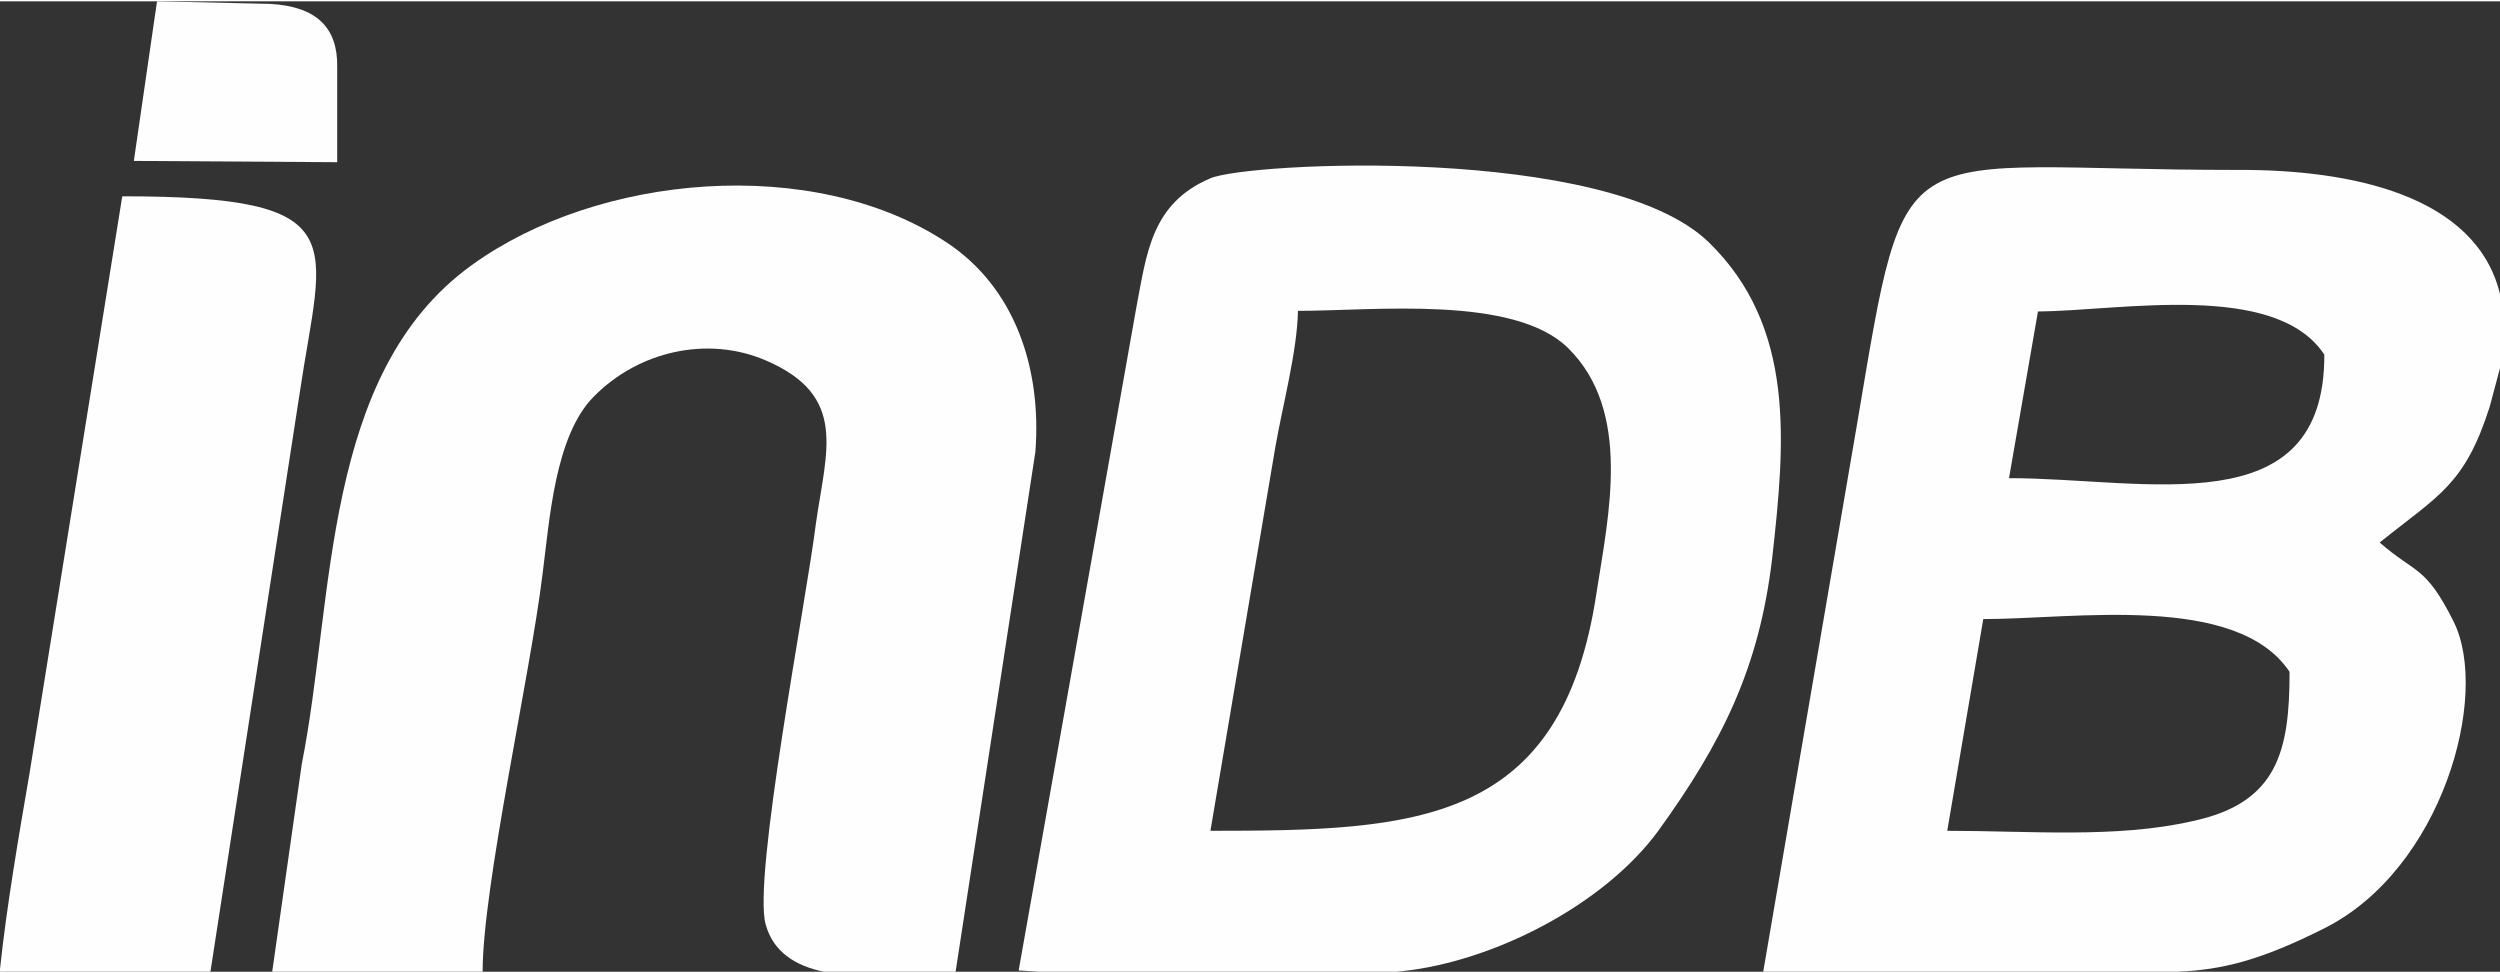
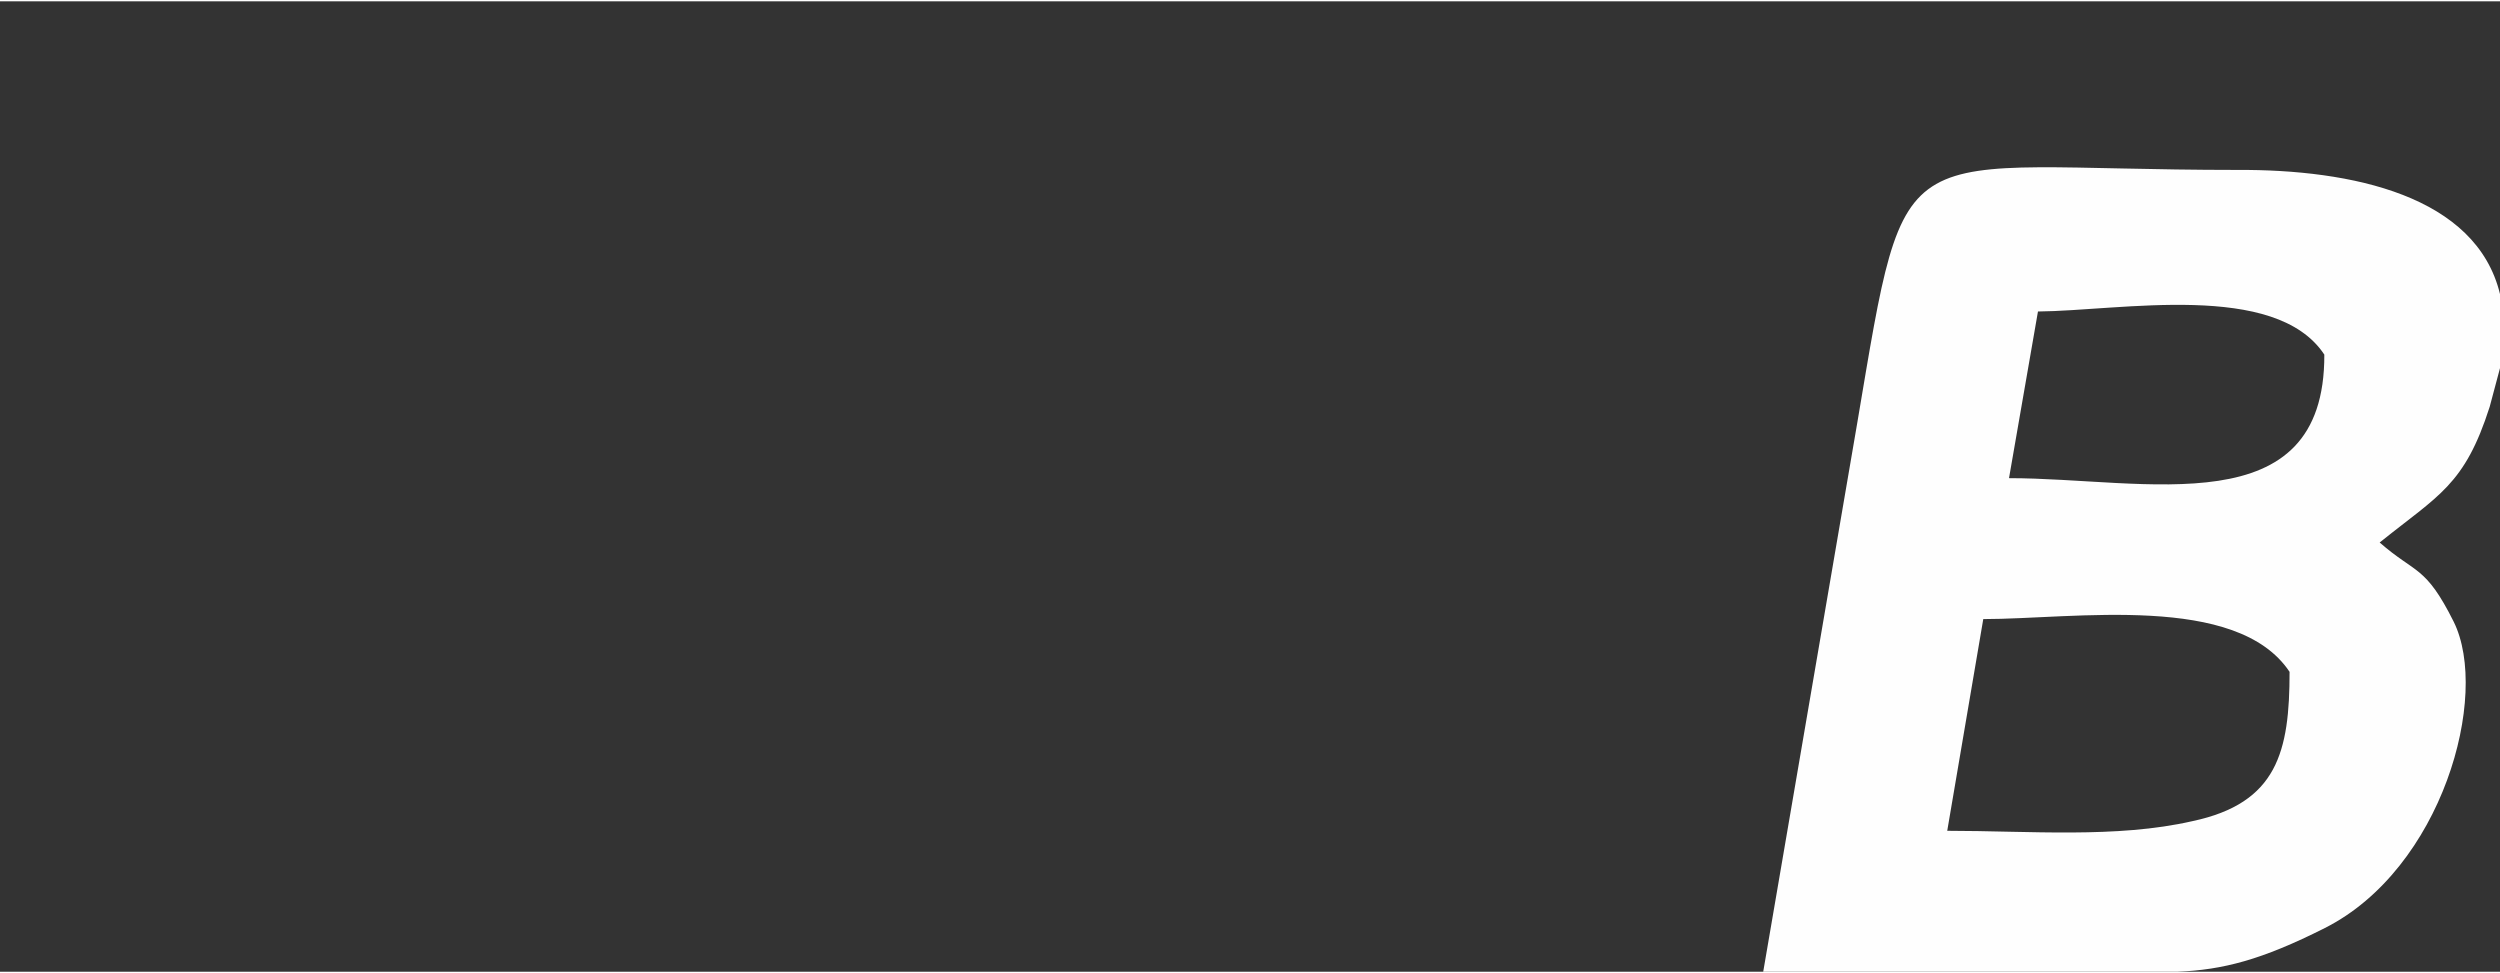
<svg xmlns="http://www.w3.org/2000/svg" xml:space="preserve" width="167px" height="65px" version="1.1" style="shape-rendering:geometricPrecision; text-rendering:geometricPrecision; image-rendering:optimizeQuality; fill-rule:evenodd; clip-rule:evenodd" viewBox="0 0 38.85 15.08">
  <rect x="0" y="0" width="38.85" height="15.08" fill="#333333" stroke="none" />
  <defs>
    <style type="text/css">
   
    .fil0 {fill:#FEFEFE}
   
  </style>
  </defs>
  <g id="Camada_x0020_1">
    <g id="_2660945930464">
      <path class="fil0" d="M30.26 12.89l0.56 -3.29c1.41,0 3.94,-0.41 4.76,0.82 0,1.24 -0.19,2.04 -1.51,2.32 -1.18,0.27 -2.54,0.15 -3.81,0.15zm8.59 -8.34l0 1.15 -0.16 0.6c-0.39,1.22 -0.79,1.37 -1.71,2.11 0.56,0.49 0.71,0.35 1.15,1.23 0.57,1.15 -0.18,3.84 -2,4.76 -0.99,0.5 -1.59,0.65 -2.29,0.68l-1.47 0 -0.16 0 -0.18 0 -0.14 0 -0.14 0 -0.15 0 -0.15 0 -0.14 0 -0.15 0 -0.14 0 -0.14 0 -0.15 0 -0.14 0 -0.15 0 -0.15 0 -0.14 0 -0.14 0 -0.15 0 -0.14 0 -0.15 0 -0.15 0 -0.14 0 -0.14 0 -0.15 0 -0.15 0 -0.14 0 -0.15 0 -0.14 0 -0.14 0 -0.15 0 -0.14 0 -0.15 0 -0.15 0 -0.14 0 -0.14 0 1.46 -8.52c0.79,-4.67 0.52,-3.94 5.9,-3.94 1.79,-0.01 3.72,0.4 4.09,1.93zm-7.63 2.86l0.45 -2.59c1.28,-0.01 3.69,-0.48 4.45,0.67 0.01,2.67 -2.77,1.92 -4.9,1.92z" />
-       <path class="fil0" d="M4.23 15.08l3.27 0c0,-1.32 0.74,-4.61 0.93,-6.17 0.11,-0.84 0.19,-2.16 0.8,-2.77 0.69,-0.7 1.76,-0.95 2.67,-0.56 1.28,0.55 0.94,1.4 0.78,2.53 -0.15,1.21 -0.99,5.53 -0.78,6.24 0.12,0.43 0.47,0.64 0.9,0.73l1.97 0 0.08 0 1.24 -8.08c0.1,-1.3 -0.32,-2.56 -1.39,-3.26 -2.07,-1.36 -5.41,-1.06 -7.37,0.36 -2.33,1.68 -2.13,5.19 -2.64,7.75l-0.46 3.23z" />
-       <path class="fil0" d="M18.81 12.89l1.01 -5.97c0.11,-0.63 0.34,-1.49 0.35,-2.11 1.18,0 3.36,-0.25 4.2,0.58 0.99,0.98 0.63,2.58 0.44,3.8 -0.54,3.61 -2.8,3.7 -6,3.7zm2.9 2.19l-5.55 0 -0.33 -0.02 1.83 -10.31c0.16,-0.83 0.23,-1.61 1.15,-2 0.57,-0.25 6.16,-0.53 7.74,0.99 1.36,1.32 1.19,3.12 0.99,4.91 -0.2,1.71 -0.78,2.87 -1.77,4.24 -0.85,1.16 -2.57,2.03 -3.97,2.18l-0.09 0.01z" />
-       <path class="fil0" d="M0 15.08l3.27 0 1.39 -9.01c0.35,-2.36 0.9,-3.04 -2.76,-3.04l-1.44 8.96c-0.16,0.93 -0.36,2.09 -0.46,3.05l0 0.04z" />
-       <path class="fil0" d="M2.08 2.48l0.36 -2.48 1.76 0.04c0.72,0.04 1.05,0.37 1.04,0.98l0 1.48 -3.16 -0.02z" />
    </g>
  </g>
</svg>